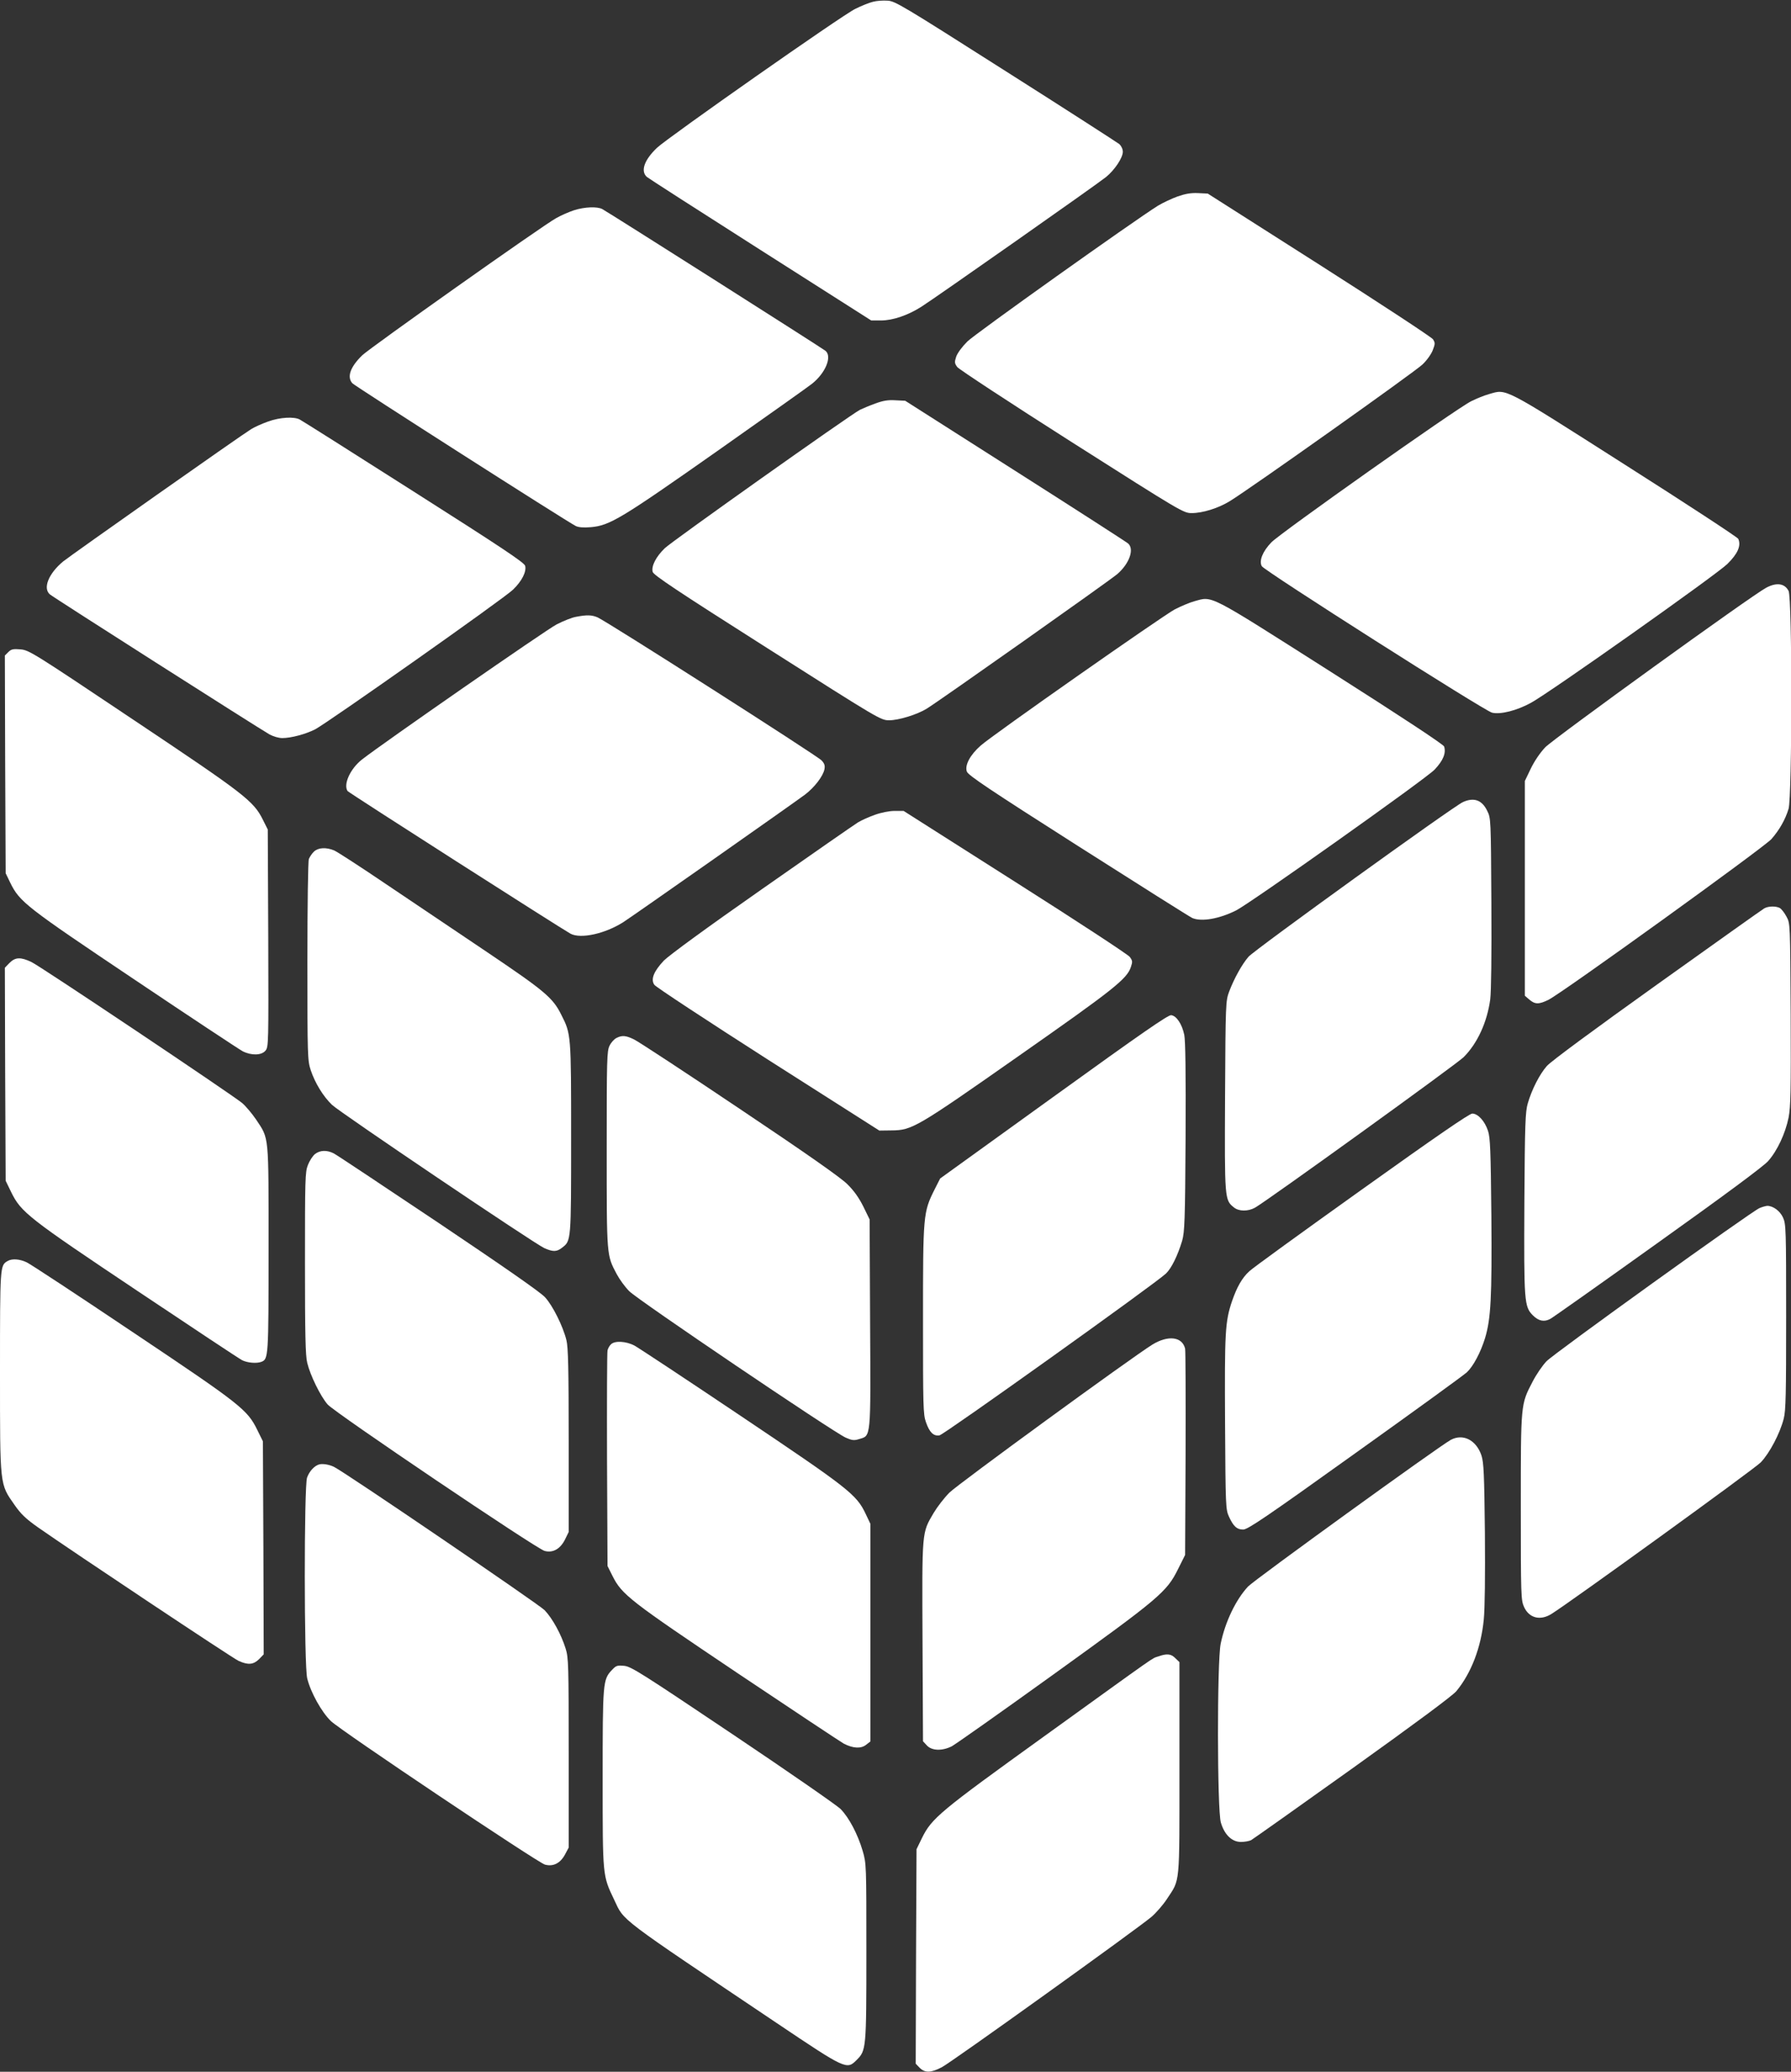
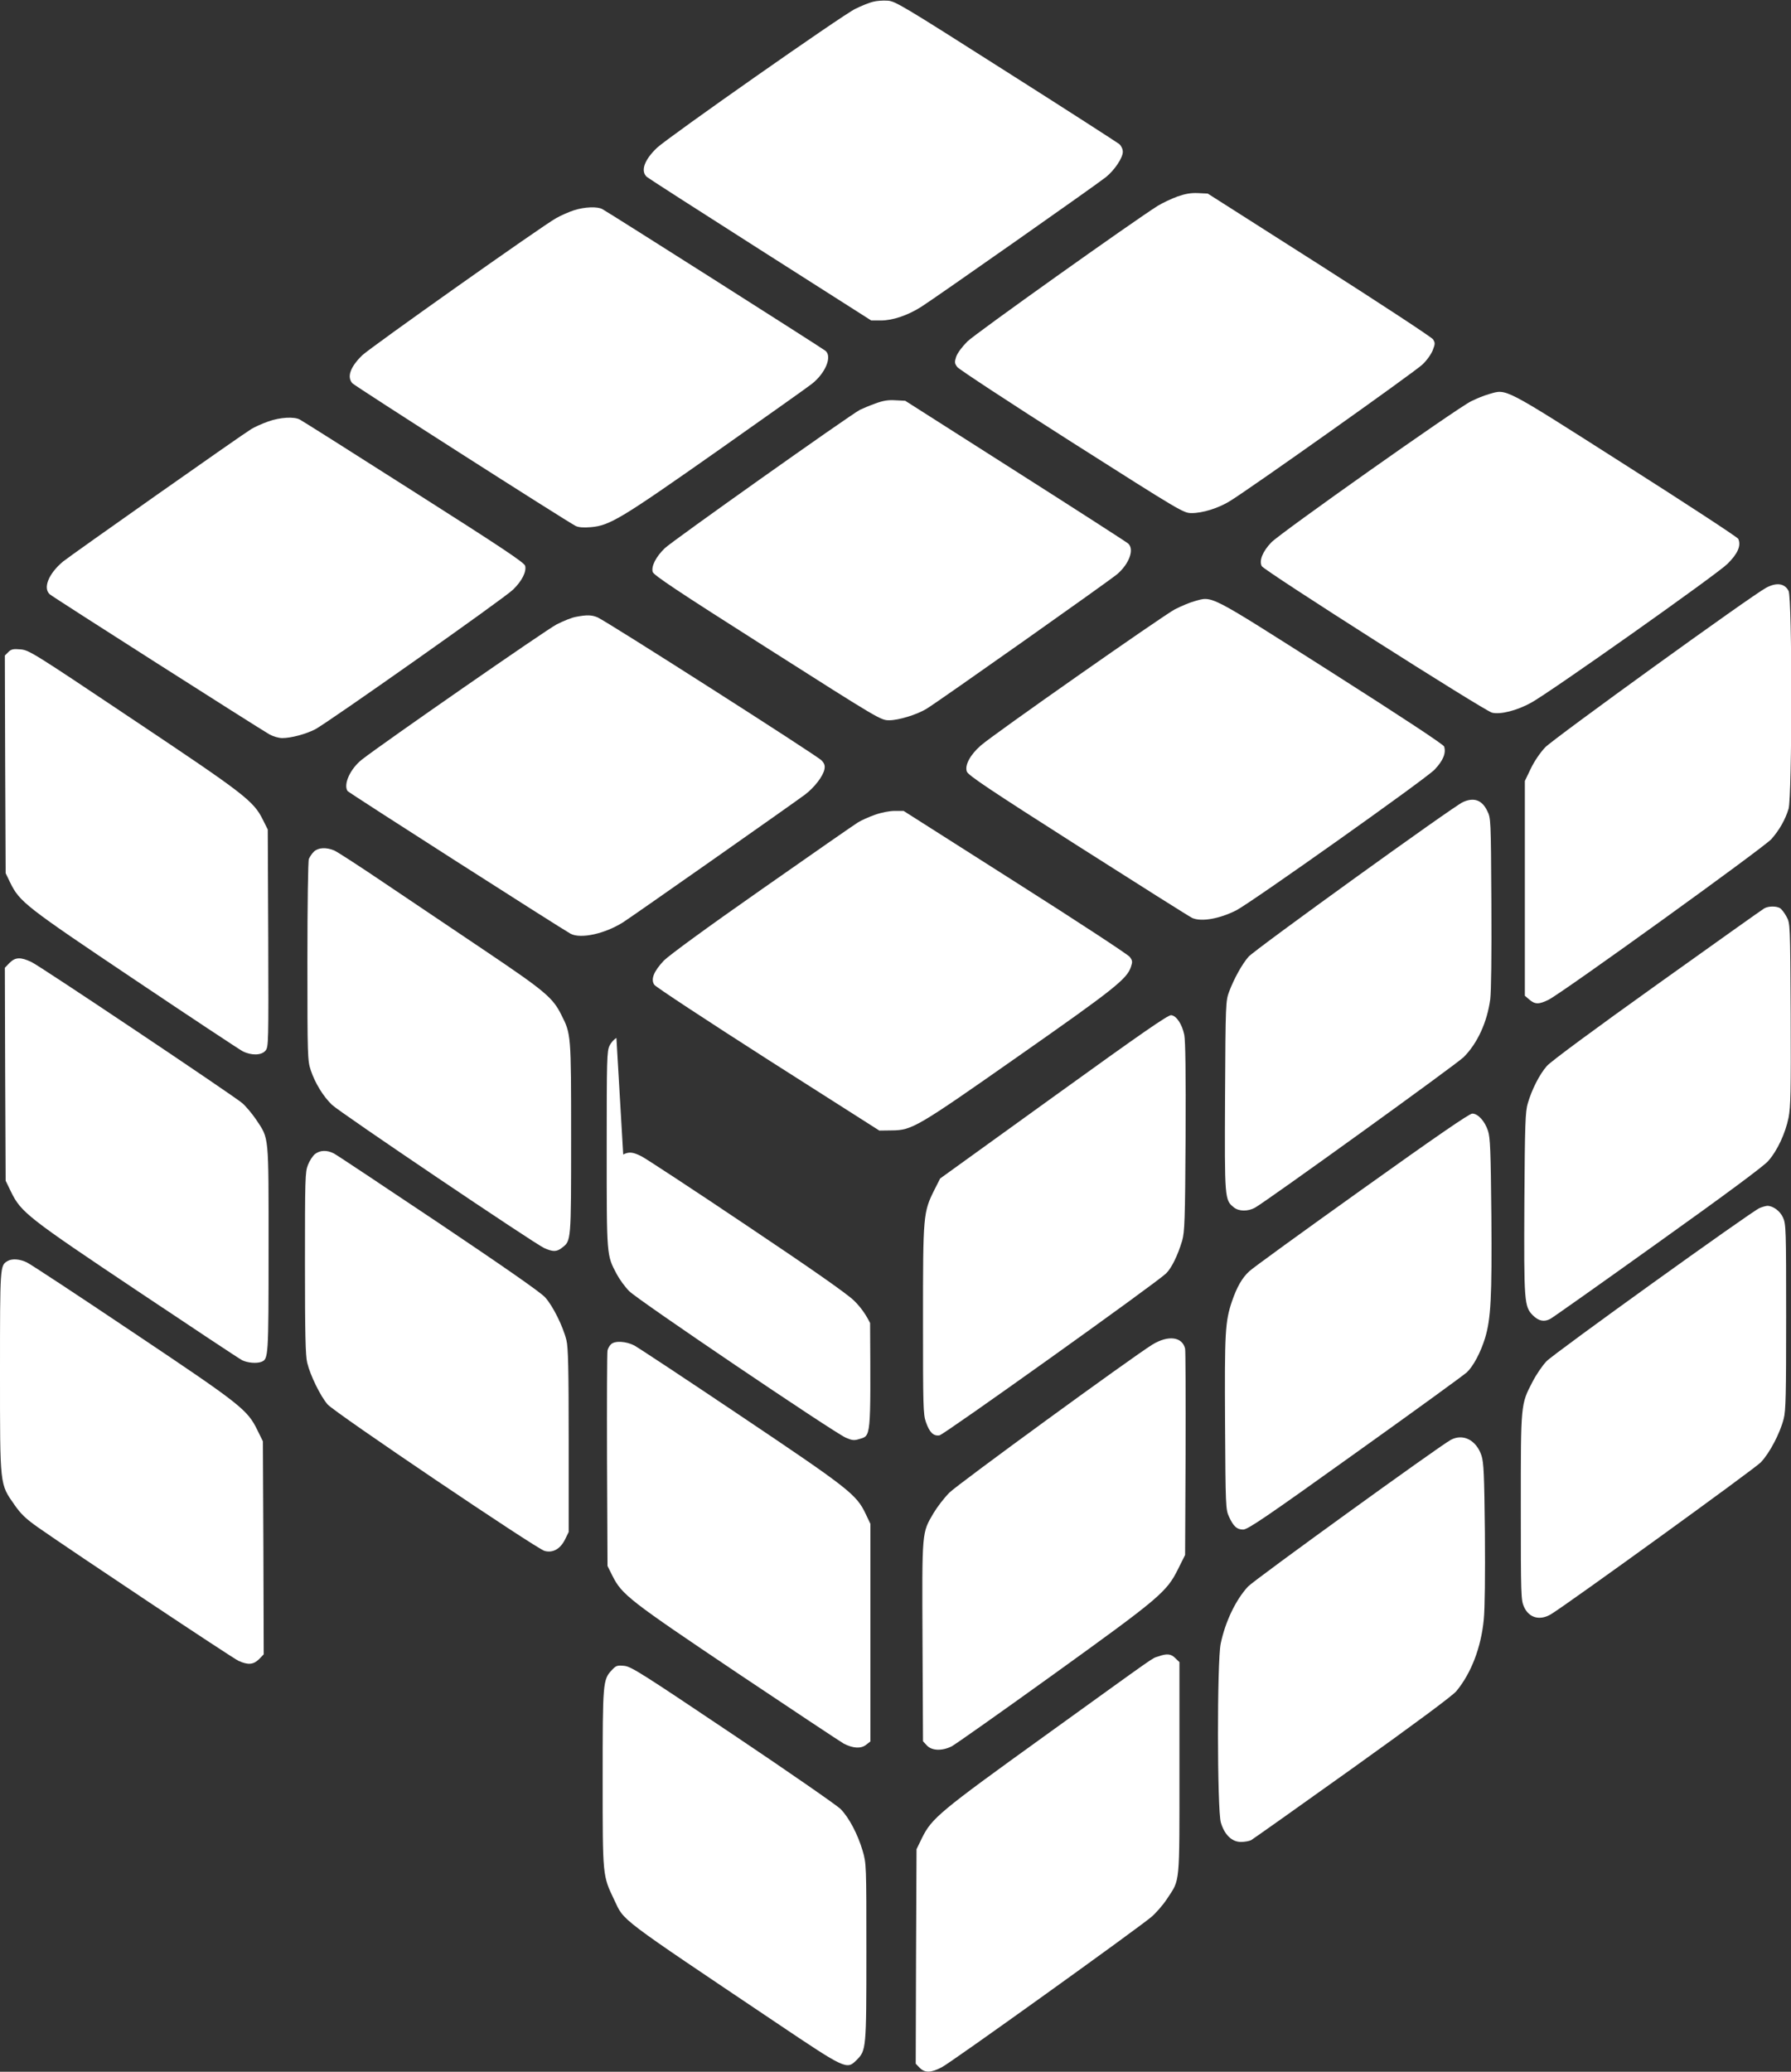
<svg xmlns="http://www.w3.org/2000/svg" version="1.0" width="1107pt" height="1280pt" viewBox="0 0 1107 1280" preserveAspectRatio="xMidYMid meet">
  <rect x="0" y="0" width="1107" height="1280" fill="#333333" stroke="none" />
  <g transform="translate(0,1280) scale(0.1,-0.1)" fill="#ffffff" stroke="none">
    <path d="M5396 12789 c-22 -5 -72 -25 -110 -44 -81 -39 -1157 -794 -1225 -858 -79 -75 -103 -144 -63 -180 9 -8 325 -211 702 -451 l685 -436 60 0 c74 0 169 33 250 85 84 53 1091 760 1141 801 53 43 104 119 104 156 0 17 -9 36 -22 48 -13 10 -329 214 -703 451 -640 407 -683 433 -730 435 -27 2 -68 -1 -89 -7z" />
    <path d="M7278 11586 c-36 -13 -91 -39 -121 -57 -150 -94 -1130 -791 -1178 -839 -33 -33 -61 -71 -69 -94 -11 -34 -10 -41 7 -64 11 -14 329 -223 708 -464 680 -432 690 -438 741 -438 67 0 164 30 234 73 115 69 1147 801 1192 845 27 25 55 65 64 89 15 39 15 45 1 67 -9 13 -326 221 -704 462 l-688 438 -60 3 c-44 2 -78 -4 -127 -21z" />
    <path d="M3548 11501 c-31 -10 -81 -32 -111 -49 -91 -51 -1149 -800 -1198 -847 -74 -72 -96 -134 -61 -173 15 -17 1317 -849 1381 -882 17 -8 47 -11 93 -7 117 10 186 52 781 470 301 212 565 399 586 416 83 66 125 167 84 203 -19 16 -1342 856 -1380 876 -31 17 -109 14 -175 -7z" />
    <path d="M9203 10365 c-29 -8 -78 -28 -110 -44 -94 -47 -1182 -816 -1235 -872 -54 -56 -77 -114 -59 -147 15 -28 1375 -893 1423 -905 51 -13 154 13 241 61 116 63 1147 792 1214 858 64 63 86 113 67 155 -5 10 -321 217 -702 459 -763 486 -727 467 -839 435z" />
    <path d="M5410 10307 c-36 -13 -78 -31 -95 -39 -64 -34 -1162 -812 -1206 -855 -55 -53 -84 -111 -75 -146 5 -20 152 -118 708 -471 695 -442 702 -446 754 -446 58 0 170 34 231 71 74 45 1135 794 1180 833 74 65 105 153 66 188 -10 9 -324 211 -698 449 l-680 433 -60 3 c-45 3 -76 -2 -125 -20z" />
    <path d="M1658 10196 c-37 -13 -84 -34 -105 -47 -67 -41 -1116 -780 -1163 -818 -90 -75 -126 -165 -82 -203 17 -16 1284 -823 1357 -865 24 -13 57 -23 80 -23 54 0 144 24 203 54 72 37 1171 811 1223 863 55 53 84 111 75 147 -5 20 -143 112 -689 459 -375 239 -692 439 -704 445 -35 19 -123 14 -195 -12z" />
    <path d="M10917 9169 c-88 -46 -1314 -932 -1366 -986 -33 -35 -68 -87 -90 -133 l-36 -75 0 -663 0 -664 28 -24 c35 -30 59 -30 118 -1 79 38 1333 942 1378 993 50 57 86 121 106 187 22 75 23 1303 0 1346 -24 47 -74 54 -138 20z" />
    <path d="M7381 9085 c-29 -8 -83 -31 -120 -50 -78 -42 -1122 -773 -1199 -841 -66 -58 -100 -122 -86 -161 8 -23 141 -112 689 -461 374 -238 691 -438 705 -444 57 -24 166 -5 270 47 89 45 1174 814 1227 870 53 56 72 102 59 143 -5 13 -258 180 -703 463 -768 488 -725 466 -842 434z" />
    <path d="M3560 8989 c-25 -4 -79 -26 -120 -47 -61 -31 -1073 -733 -1202 -834 -72 -56 -117 -153 -90 -195 6 -10 1322 -851 1379 -882 63 -33 213 0 326 72 65 42 1051 734 1123 788 58 44 112 114 120 157 4 22 0 35 -18 54 -25 28 -1332 862 -1385 884 -36 15 -66 16 -133 3z" />
    <path d="M51 8771 l-21 -21 2 -673 3 -672 28 -58 c59 -120 94 -147 771 -601 347 -233 647 -431 666 -441 53 -27 117 -26 141 4 19 23 19 44 17 695 l-3 671 -30 60 c-58 117 -112 158 -802 619 -620 415 -643 429 -696 434 -46 4 -58 1 -76 -17z" />
    <path d="M9043 7845 c-56 -24 -1290 -914 -1326 -956 -40 -46 -89 -134 -120 -216 -21 -57 -22 -70 -25 -643 -3 -640 -3 -644 55 -690 31 -25 86 -25 129 -2 68 37 1251 890 1291 931 85 85 145 216 164 357 6 50 9 269 7 599 -3 517 -3 520 -26 566 -32 66 -81 84 -149 54z" />
    <path d="M5408 7766 c-37 -13 -84 -34 -105 -47 -21 -13 -288 -198 -593 -412 -345 -241 -574 -409 -607 -442 -62 -66 -82 -115 -59 -149 8 -13 325 -221 703 -463 l688 -438 75 1 c127 1 152 15 788 461 587 411 668 475 692 549 11 32 10 39 -7 62 -10 14 -329 223 -709 464 l-689 438 -55 0 c-32 0 -83 -10 -122 -24z" />
    <path d="M1941 7539 c-12 -11 -26 -32 -32 -46 -5 -14 -9 -278 -9 -634 0 -592 1 -611 21 -672 27 -80 77 -161 131 -213 49 -47 1250 -857 1312 -885 54 -24 77 -24 111 3 55 43 55 37 55 676 0 644 0 643 -61 763 -52 105 -103 147 -459 387 -184 124 -465 313 -623 419 -158 107 -303 201 -322 209 -49 20 -97 18 -124 -7z" />
    <path d="M10905 7188 c-11 -6 -309 -218 -662 -470 -385 -275 -658 -476 -682 -504 -45 -51 -93 -145 -118 -231 -15 -51 -18 -125 -21 -611 -3 -618 -1 -645 53 -699 35 -35 70 -42 108 -21 12 6 311 217 663 469 408 291 657 475 683 506 56 63 106 170 126 268 13 69 15 158 13 640 -3 559 -3 560 -26 602 -12 23 -31 47 -41 53 -25 13 -71 12 -96 -2z" />
    <path d="M59 6851 l-29 -30 2 -658 3 -658 34 -70 c61 -125 106 -160 781 -611 338 -226 629 -419 647 -428 33 -16 88 -21 118 -10 44 17 45 26 45 698 0 715 4 677 -77 799 -25 37 -64 83 -86 102 -67 55 -1247 845 -1302 871 -67 32 -100 31 -136 -5z" />
    <path d="M6513 6025 l-702 -506 -35 -69 c-70 -140 -71 -156 -71 -805 0 -532 1 -584 18 -631 22 -64 47 -88 84 -82 27 4 1335 938 1400 1000 34 33 72 110 100 203 15 54 18 122 21 639 2 395 -1 595 -8 632 -14 67 -48 118 -81 122 -19 2 -180 -109 -726 -503z" />
-     <path d="M3810 6387 c-14 -7 -33 -28 -42 -47 -17 -32 -18 -84 -18 -641 0 -665 -1 -652 62 -771 17 -32 51 -79 77 -105 51 -53 1260 -870 1338 -905 39 -17 52 -19 83 -9 74 22 72 -5 68 717 l-3 640 -39 80 c-27 54 -58 98 -100 139 -42 41 -251 188 -665 465 -332 223 -625 415 -650 427 -52 26 -76 28 -111 10z" />
+     <path d="M3810 6387 c-14 -7 -33 -28 -42 -47 -17 -32 -18 -84 -18 -641 0 -665 -1 -652 62 -771 17 -32 51 -79 77 -105 51 -53 1260 -870 1338 -905 39 -17 52 -19 83 -9 74 22 72 -5 68 717 c-27 54 -58 98 -100 139 -42 41 -251 188 -665 465 -332 223 -625 415 -650 427 -52 26 -76 28 -111 10z" />
    <path d="M8415 5449 c-363 -259 -675 -485 -693 -503 -45 -41 -77 -98 -107 -185 -43 -127 -46 -191 -43 -756 3 -513 4 -531 24 -575 28 -61 49 -80 88 -80 28 0 142 77 692 471 363 259 673 484 691 501 40 38 85 123 112 211 36 119 43 251 39 757 -4 405 -7 482 -21 524 -20 60 -62 106 -97 106 -18 0 -223 -141 -685 -471z" />
    <path d="M1947 5670 c-14 -11 -34 -42 -44 -68 -17 -43 -18 -88 -18 -607 0 -437 3 -572 14 -615 18 -76 82 -207 126 -257 43 -50 1288 -890 1341 -905 51 -14 97 12 126 70 l23 47 0 565 c0 444 -3 577 -14 620 -21 86 -85 214 -132 265 -28 31 -254 188 -659 460 -338 226 -629 420 -647 429 -43 22 -85 20 -116 -4z" />
    <path d="M10875 5336 c-54 -24 -1269 -897 -1316 -946 -25 -26 -64 -83 -86 -126 -74 -142 -73 -132 -73 -775 0 -547 1 -576 20 -617 31 -69 100 -87 170 -43 114 71 1256 897 1293 936 54 56 119 179 142 270 13 49 15 153 15 630 0 538 -1 572 -19 612 -19 42 -62 73 -98 73 -10 -1 -32 -7 -48 -14z" />
    <path d="M47 5009 c-47 -27 -47 -28 -47 -687 0 -711 -2 -688 90 -820 39 -56 70 -86 147 -140 213 -149 1198 -805 1237 -823 59 -27 92 -24 127 10 l29 30 -2 658 -3 658 -34 69 c-62 127 -100 157 -771 606 -338 227 -633 421 -655 431 -44 21 -91 24 -118 8z" />
    <path d="M7123 4493 c-133 -83 -1202 -862 -1255 -915 -31 -31 -75 -88 -97 -125 -74 -126 -72 -105 -69 -796 l3 -615 24 -26 c31 -33 94 -35 154 -5 22 12 305 211 627 443 657 473 701 510 771 651 l44 88 3 626 c1 344 0 636 -3 649 -18 74 -105 84 -202 25z" />
    <path d="M3776 4494 c-9 -8 -18 -25 -21 -37 -3 -12 -4 -317 -3 -677 l3 -655 30 -60 c59 -118 105 -153 775 -603 344 -230 639 -426 656 -435 57 -29 105 -32 137 -7 l27 21 0 672 0 672 -29 61 c-57 121 -104 157 -771 605 -338 227 -635 423 -659 436 -52 27 -122 31 -145 7z" />
    <path d="M8967 3904 c-72 -39 -1217 -867 -1253 -906 -76 -82 -141 -218 -169 -353 -23 -112 -22 -1027 1 -1105 22 -75 68 -120 124 -120 23 0 51 5 63 11 12 7 295 207 628 445 390 279 618 448 641 476 92 112 152 269 169 441 7 71 9 271 7 538 -4 363 -7 431 -21 476 -32 96 -114 138 -190 97z" />
-     <path d="M1975 3753 c-30 -7 -63 -42 -77 -82 -19 -54 -19 -1164 1 -1241 21 -86 89 -208 146 -263 62 -60 1276 -873 1323 -887 51 -14 95 8 124 62 l23 43 0 585 c0 543 -1 589 -19 645 -27 87 -81 186 -130 237 -35 36 -1229 849 -1301 885 -28 14 -67 21 -90 16z" />
    <path d="M7159 2566 c-44 -15 20 29 -706 -494 -647 -466 -694 -505 -755 -629 l-33 -68 -3 -663 -2 -662 24 -25 c33 -33 70 -32 137 3 56 28 1203 851 1296 929 28 24 72 74 96 111 82 125 77 72 77 808 l0 655 -25 24 c-27 28 -53 30 -106 11z" />
    <path d="M3782 2482 c-56 -59 -57 -77 -57 -672 0 -608 -1 -596 72 -749 63 -133 12 -94 1004 -760 427 -287 433 -289 493 -229 60 60 61 66 61 668 0 539 0 546 -23 625 -30 102 -84 205 -136 258 -23 23 -323 231 -666 461 -565 379 -629 420 -672 424 -43 4 -50 2 -76 -26z" />
  </g>
</svg>